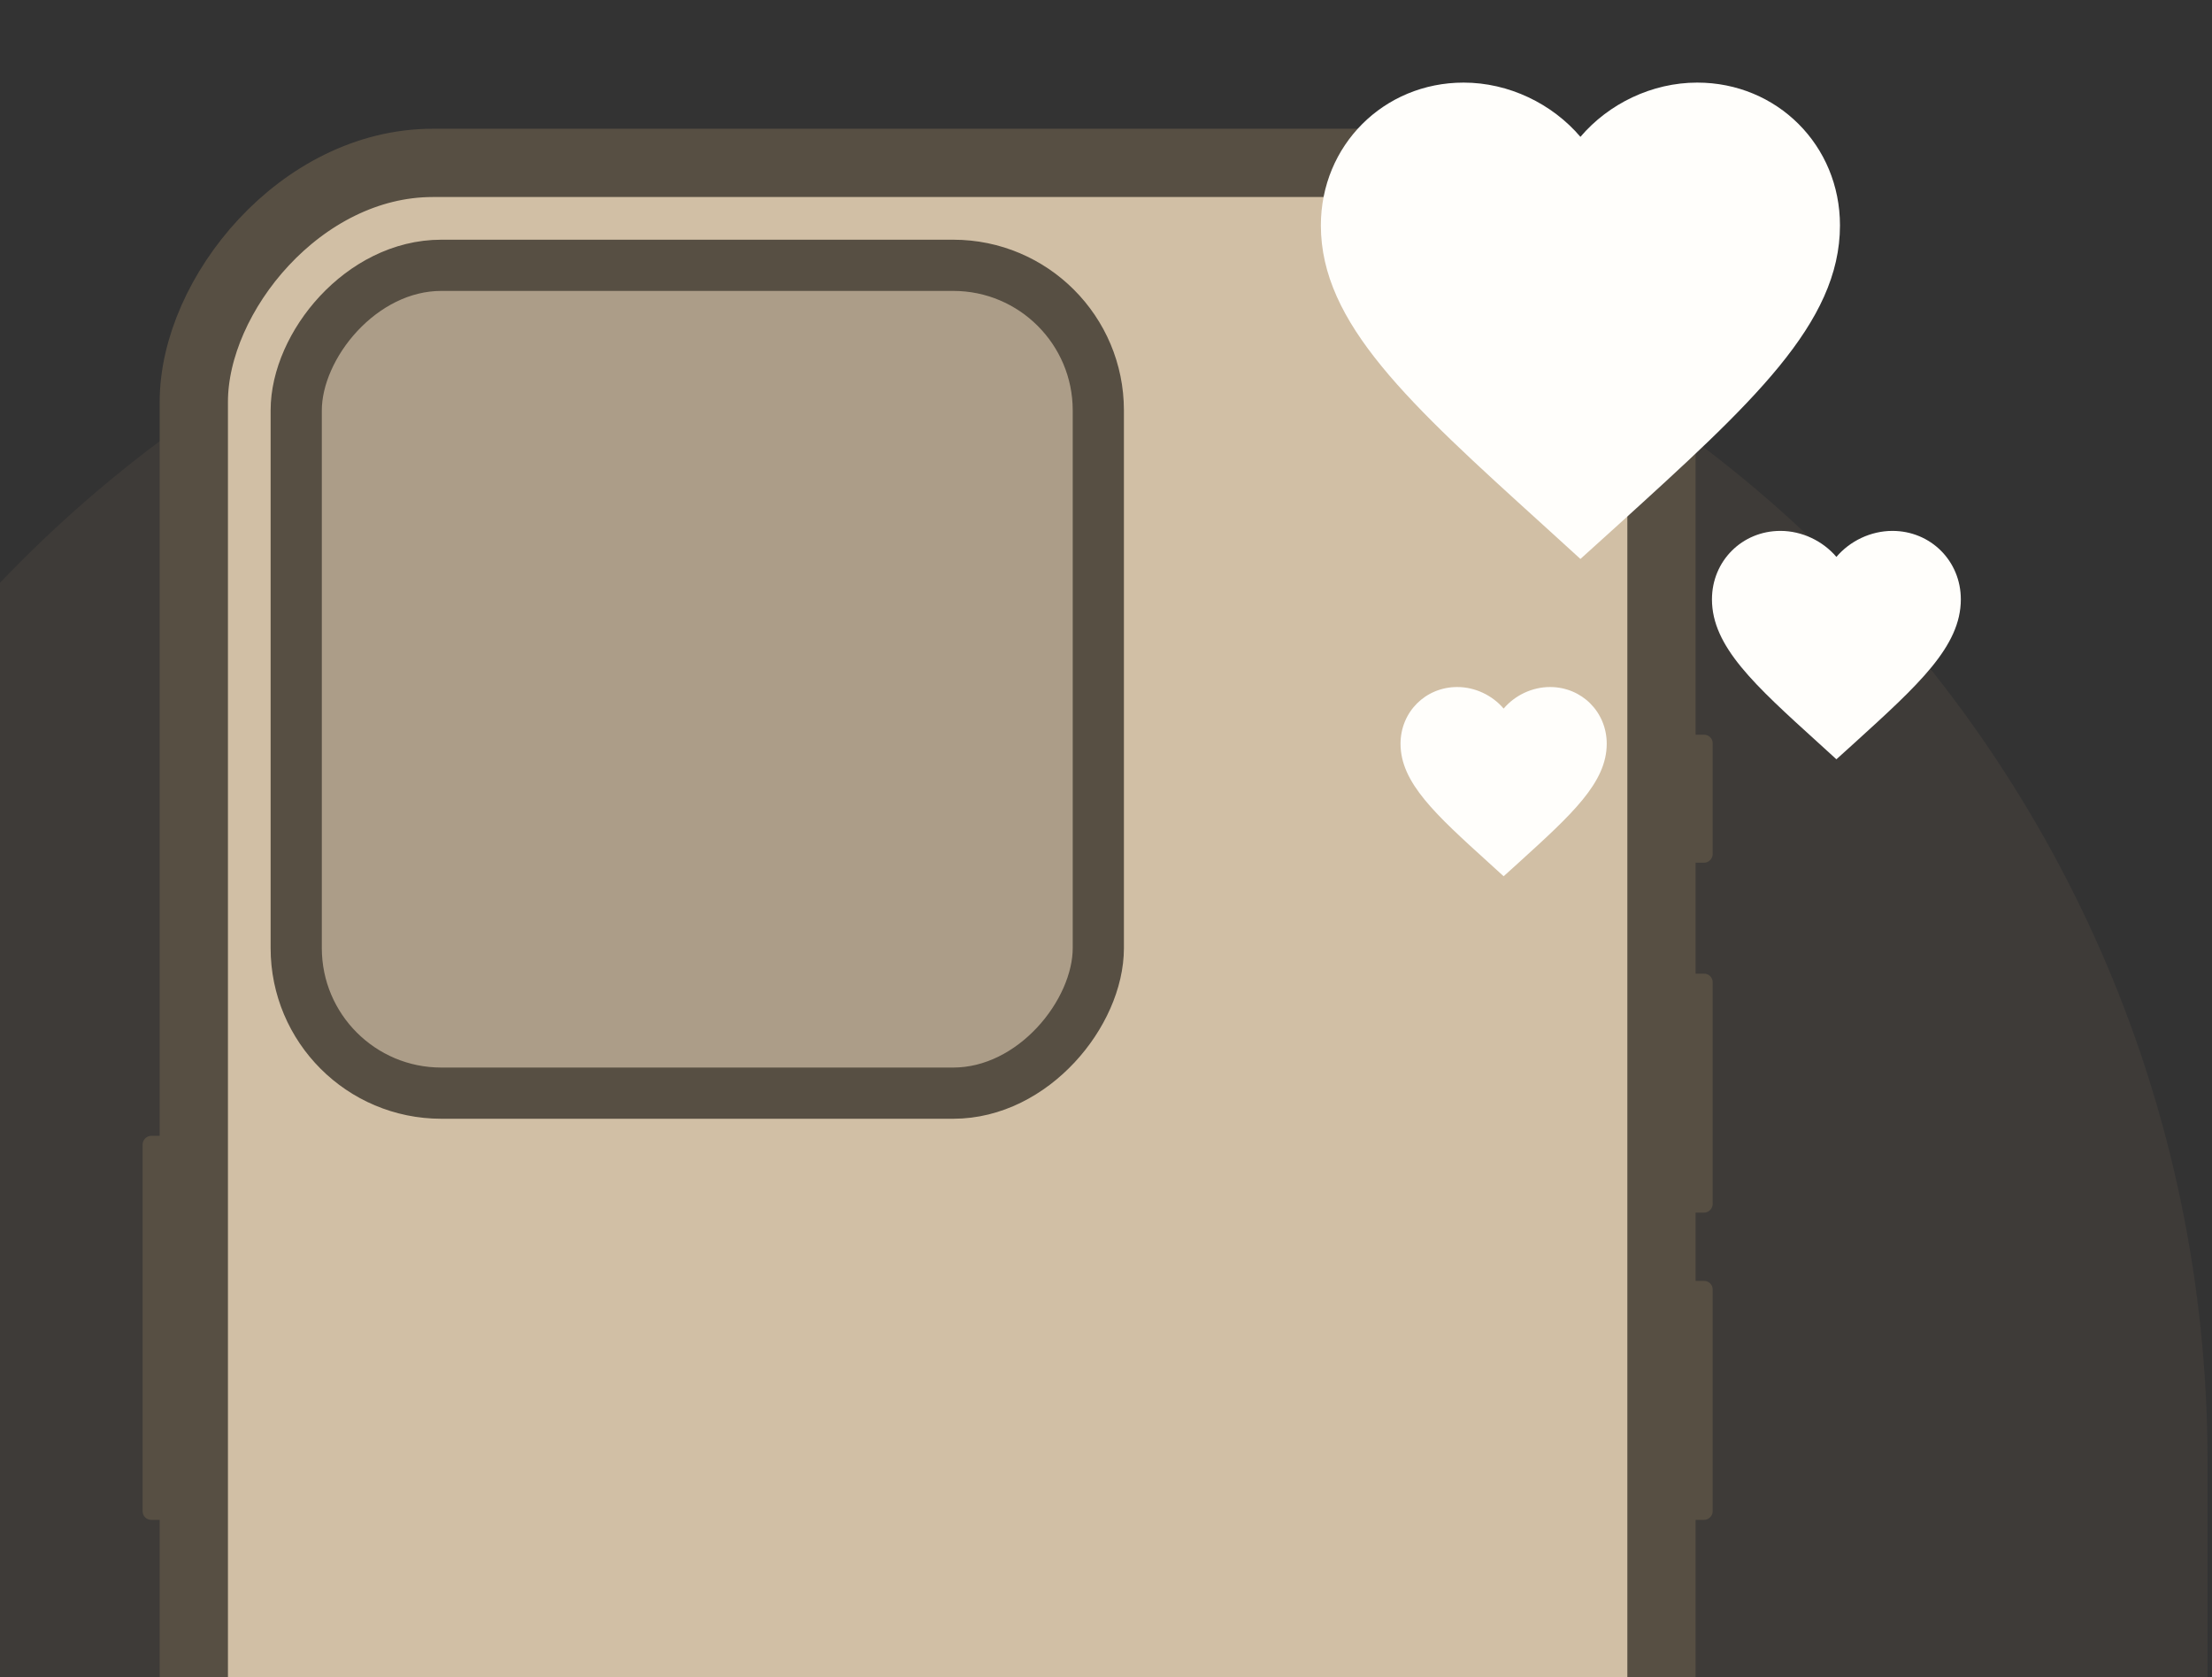
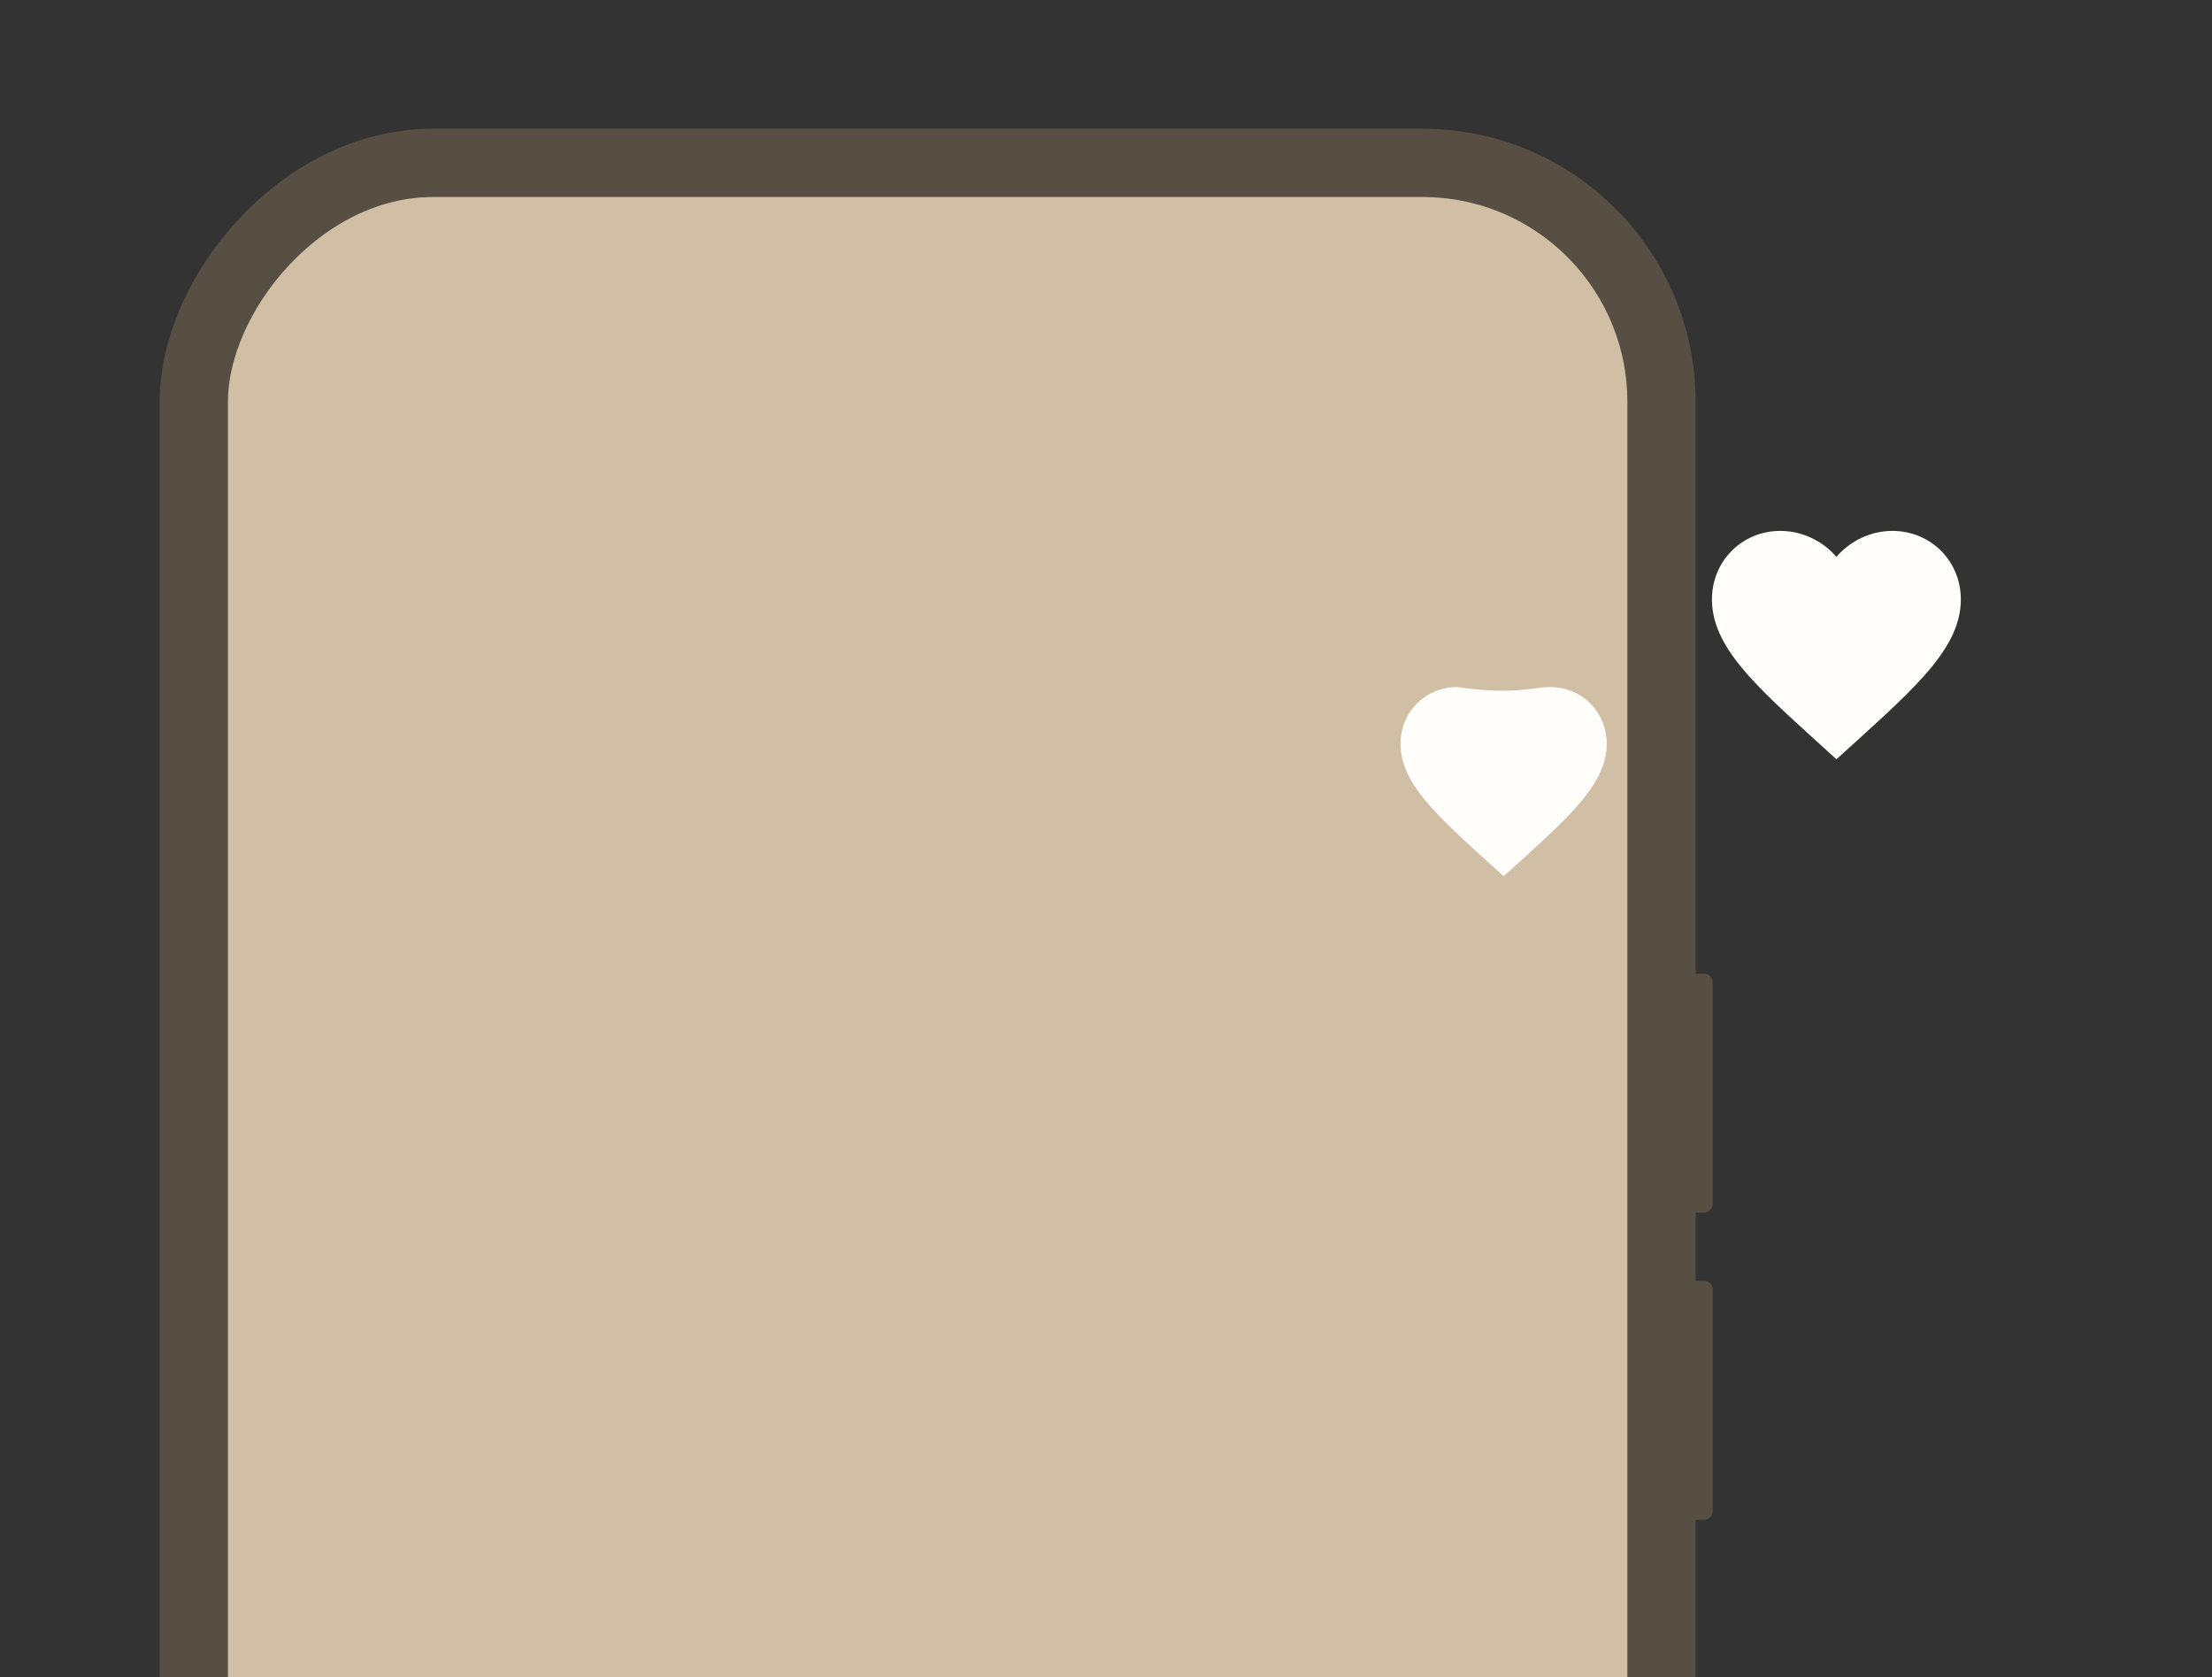
<svg xmlns="http://www.w3.org/2000/svg" width="186" height="141" viewBox="0 0 186 141" fill="none">
  <rect x="0" y="0" width="186" height="141" fill="#333333" stroke="none" />
-   <path opacity="0.3" d="M-29.623 123.472C-29.623 122.971 -29.623 122.72 -29.622 122.508C-29.389 63.698 18.228 16.08 77.039 15.847C77.251 15.846 77.501 15.846 78.003 15.846C78.504 15.846 78.755 15.846 78.967 15.847C137.778 16.08 185.395 63.698 185.628 122.508C185.629 122.72 185.629 122.971 185.629 123.472V274.149H-29.623V123.472Z" fill="#574F43" />
  <rect x="-2.87" y="2.87" width="123.411" height="262.608" rx="20.09" transform="matrix(-1 0 0 1 136.838 10.824)" fill="#D1BFA5" stroke="#574F43" stroke-width="5.74" />
-   <rect x="-2.153" y="2.153" width="67.446" height="69.598" rx="12.198" transform="matrix(-1 0 0 1 90.201 20.152)" fill="#AC9D88" stroke="#574F43" stroke-width="4.305" />
-   <rect x="-0.359" y="0.359" width="2.87" height="10.045" rx="0.359" transform="matrix(-1 0 0 1 143.296 61.768)" fill="#574F43" stroke="#574F43" stroke-width="0.718" />
  <rect x="-0.359" y="0.359" width="2.87" height="19.373" rx="0.359" transform="matrix(-1 0 0 1 143.296 81.858)" fill="#574F43" stroke="#574F43" stroke-width="0.718" />
  <rect x="-0.359" y="0.359" width="2.87" height="19.373" rx="0.359" transform="matrix(-1 0 0 1 143.296 107.688)" fill="#574F43" stroke="#574F43" stroke-width="0.718" />
-   <rect x="-0.359" y="0.359" width="2.87" height="31.57" rx="0.359" transform="matrix(-1 0 0 1 14.863 95.49)" fill="#574F43" stroke="#574F43" stroke-width="0.718" />
-   <path d="M132.893 46.992L129.728 44.111C118.489 33.919 111.068 27.197 111.068 18.947C111.068 12.226 116.35 6.944 123.072 6.944C126.869 6.944 130.514 8.712 132.893 11.505C135.271 8.712 138.916 6.944 142.713 6.944C149.435 6.944 154.717 12.226 154.717 18.947C154.717 27.197 147.296 33.919 136.057 44.133L132.893 46.992Z" fill="#FFFEFB" />
  <path d="M154.417 63.834L152.9 62.452C147.511 57.566 143.953 54.343 143.953 50.388C143.953 47.165 146.485 44.633 149.708 44.633C151.529 44.633 153.276 45.48 154.417 46.82C155.557 45.48 157.305 44.633 159.125 44.633C162.348 44.633 164.88 47.165 164.88 50.388C164.88 54.343 161.323 57.566 155.934 62.463L154.417 63.834Z" fill="#FFFEFB" />
-   <path d="M126.436 73.668L125.178 72.524C120.713 68.475 117.766 65.805 117.766 62.528C117.766 59.857 119.864 57.759 122.534 57.759C124.043 57.759 125.49 58.461 126.436 59.571C127.381 58.461 128.828 57.759 130.337 57.759C133.007 57.759 135.105 59.857 135.105 62.528C135.105 65.805 132.158 68.475 127.693 72.532L126.436 73.668Z" fill="#FFFEFB" />
+   <path d="M126.436 73.668L125.178 72.524C120.713 68.475 117.766 65.805 117.766 62.528C117.766 59.857 119.864 57.759 122.534 57.759C127.381 58.461 128.828 57.759 130.337 57.759C133.007 57.759 135.105 59.857 135.105 62.528C135.105 65.805 132.158 68.475 127.693 72.532L126.436 73.668Z" fill="#FFFEFB" />
</svg>